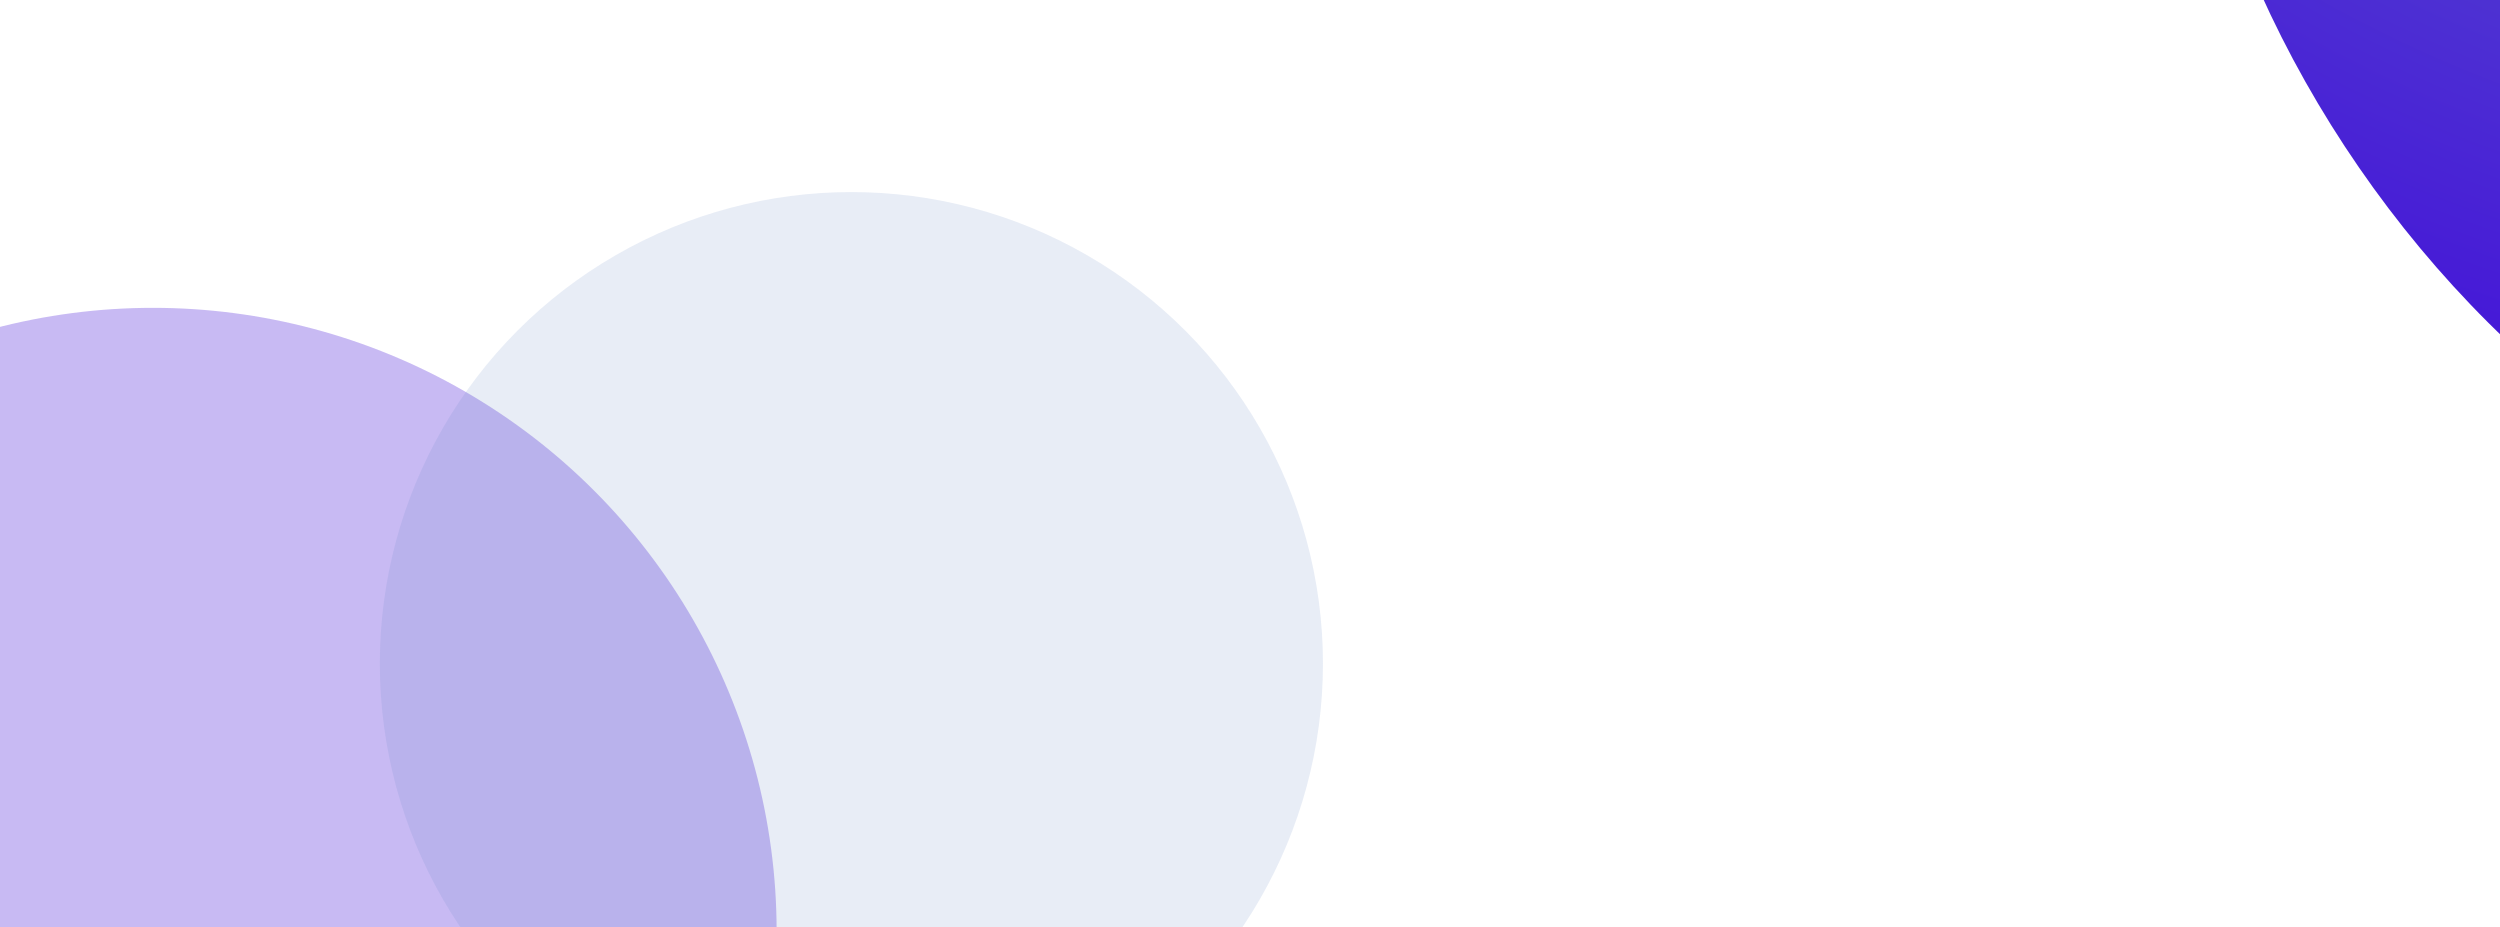
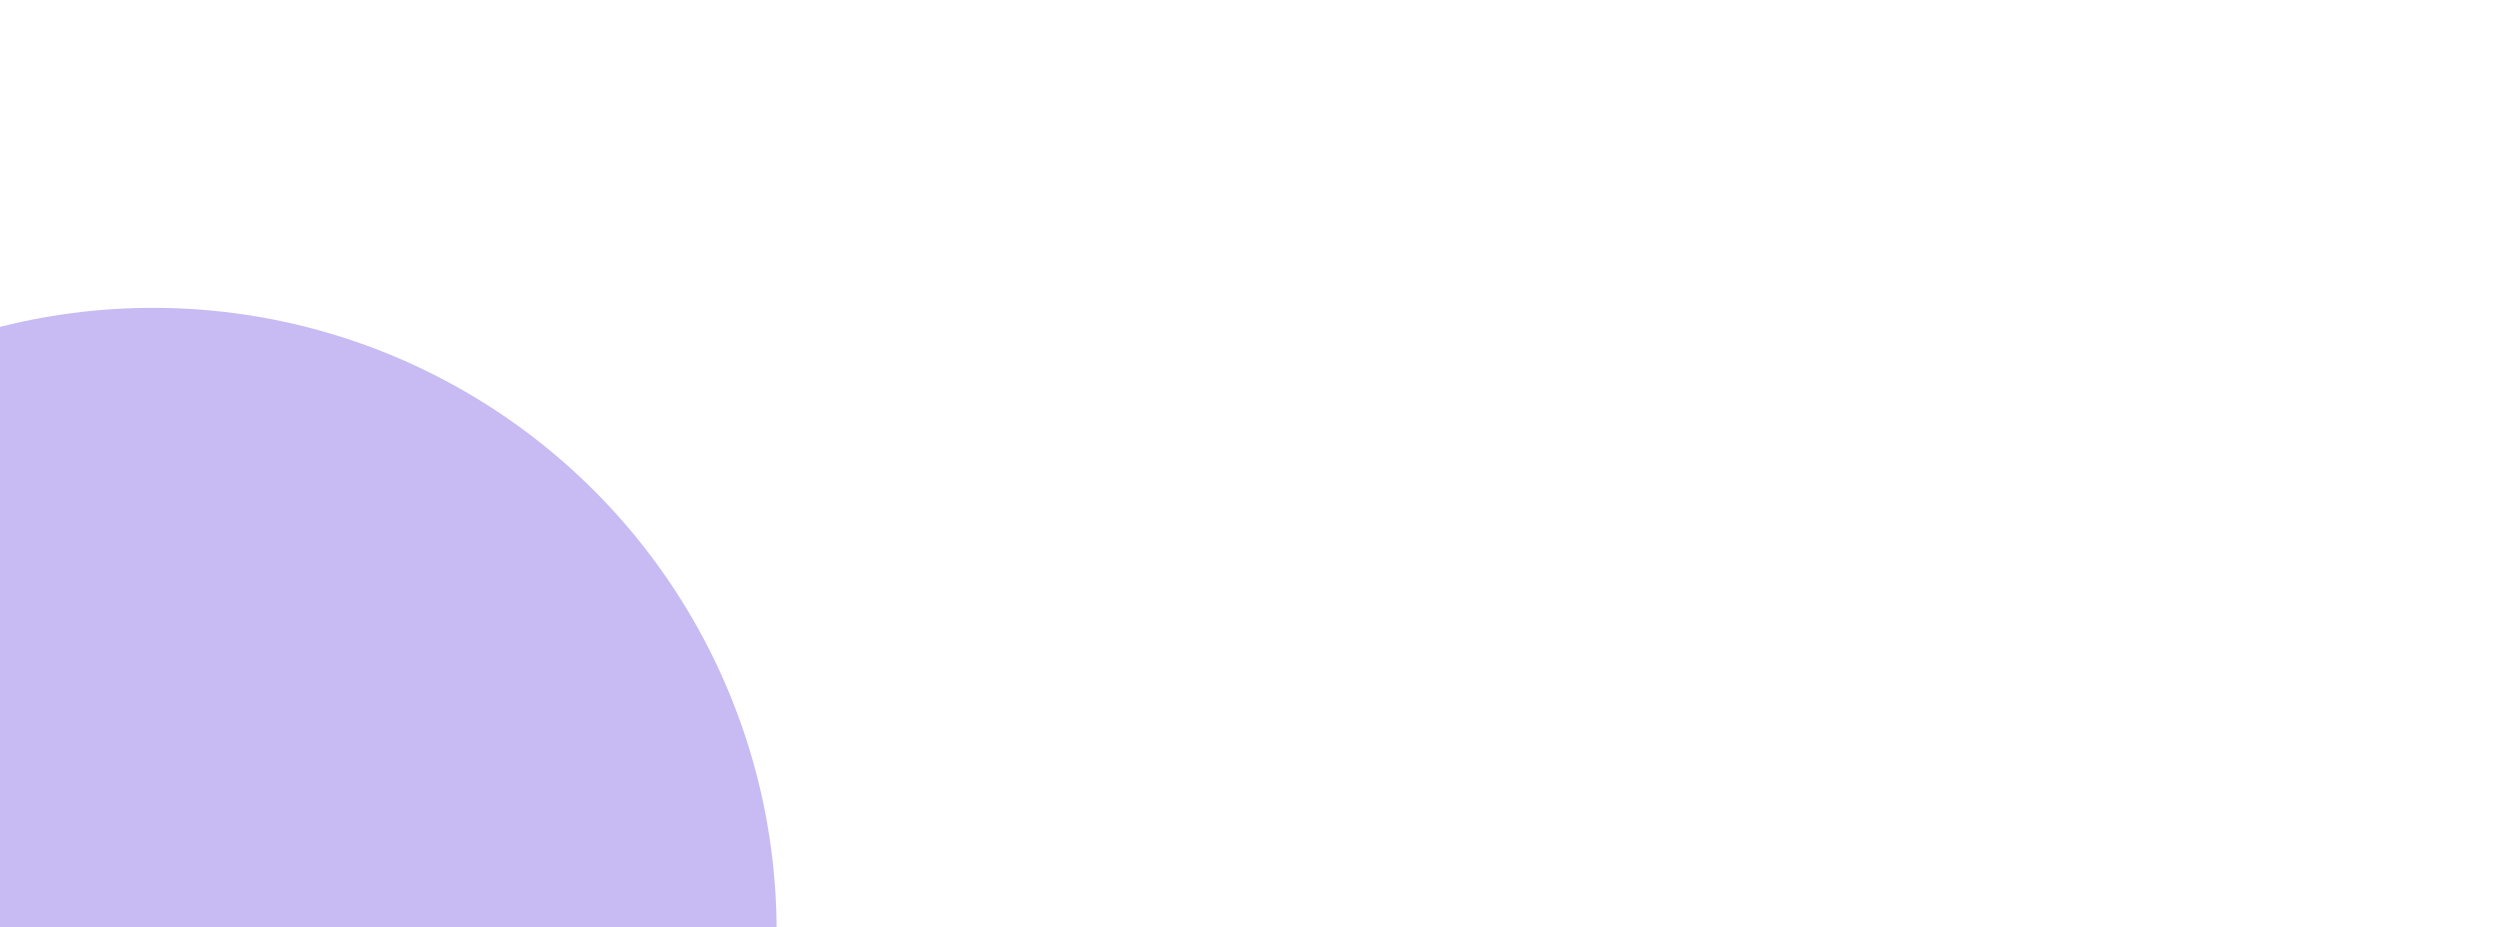
<svg xmlns="http://www.w3.org/2000/svg" width="1440" height="534" viewBox="0 0 1440 534" fill="none">
  <g filter="url(#filter0_f_4923_32566)">
    <circle cx="88.107" cy="536.541" r="359.228" fill="#461AD7" fill-opacity="0.3" />
  </g>
  <g filter="url(#filter1_f_4923_32566)">
-     <circle cx="490.397" cy="382.254" r="271.621" fill="#6886C1" fill-opacity="0.15" />
-   </g>
+     </g>
  <g filter="url(#filter2_f_4923_32566)">
-     <path d="M1547.34 274.427C1283.25 119.922 1140.23 -275.689 1361.75 -486.738C1561.17 -676.735 1890.08 -608.696 2060.76 -392.505C2237.3 -168.885 2227.01 222.699 1963.29 330.501C1811.57 392.519 1688.81 357.196 1547.34 274.427Z" fill="url(#paint0_radial_4923_32566)" />
-   </g>
+     </g>
  <defs>
    <filter id="filter0_f_4923_32566" x="-500.66" y="-52.226" width="1177.53" height="1177.53" filterUnits="userSpaceOnUse" color-interpolation-filters="sRGB">
      <feFlood flood-opacity="0" result="BackgroundImageFix" />
      <feBlend mode="normal" in="SourceGraphic" in2="BackgroundImageFix" result="shape" />
      <feGaussianBlur stdDeviation="114.769" result="effect1_foregroundBlur_4923_32566" />
    </filter>
    <filter id="filter1_f_4923_32566" x="-10.762" y="-118.906" width="1002.32" height="1002.32" filterUnits="userSpaceOnUse" color-interpolation-filters="sRGB">
      <feFlood flood-opacity="0" result="BackgroundImageFix" />
      <feBlend mode="normal" in="SourceGraphic" in2="BackgroundImageFix" result="shape" />
      <feGaussianBlur stdDeviation="114.769" result="effect1_foregroundBlur_4923_32566" />
    </filter>
    <filter id="filter2_f_4923_32566" x="793.565" y="-1056.99" width="1845.12" height="1878.06" filterUnits="userSpaceOnUse" color-interpolation-filters="sRGB">
      <feFlood flood-opacity="0" result="BackgroundImageFix" />
      <feBlend mode="normal" in="SourceGraphic" in2="BackgroundImageFix" result="shape" />
      <feGaussianBlur stdDeviation="229.539" result="effect1_foregroundBlur_4923_32566" />
    </filter>
    <radialGradient id="paint0_radial_4923_32566" cx="0" cy="0" r="1" gradientUnits="userSpaceOnUse" gradientTransform="translate(1715.7 -647.959) rotate(90) scale(1055.04 1071.95)">
      <stop offset="0.075" stop-color="#6886C1" />
      <stop offset="0.83" stop-color="#461AD7" />
    </radialGradient>
  </defs>
</svg>